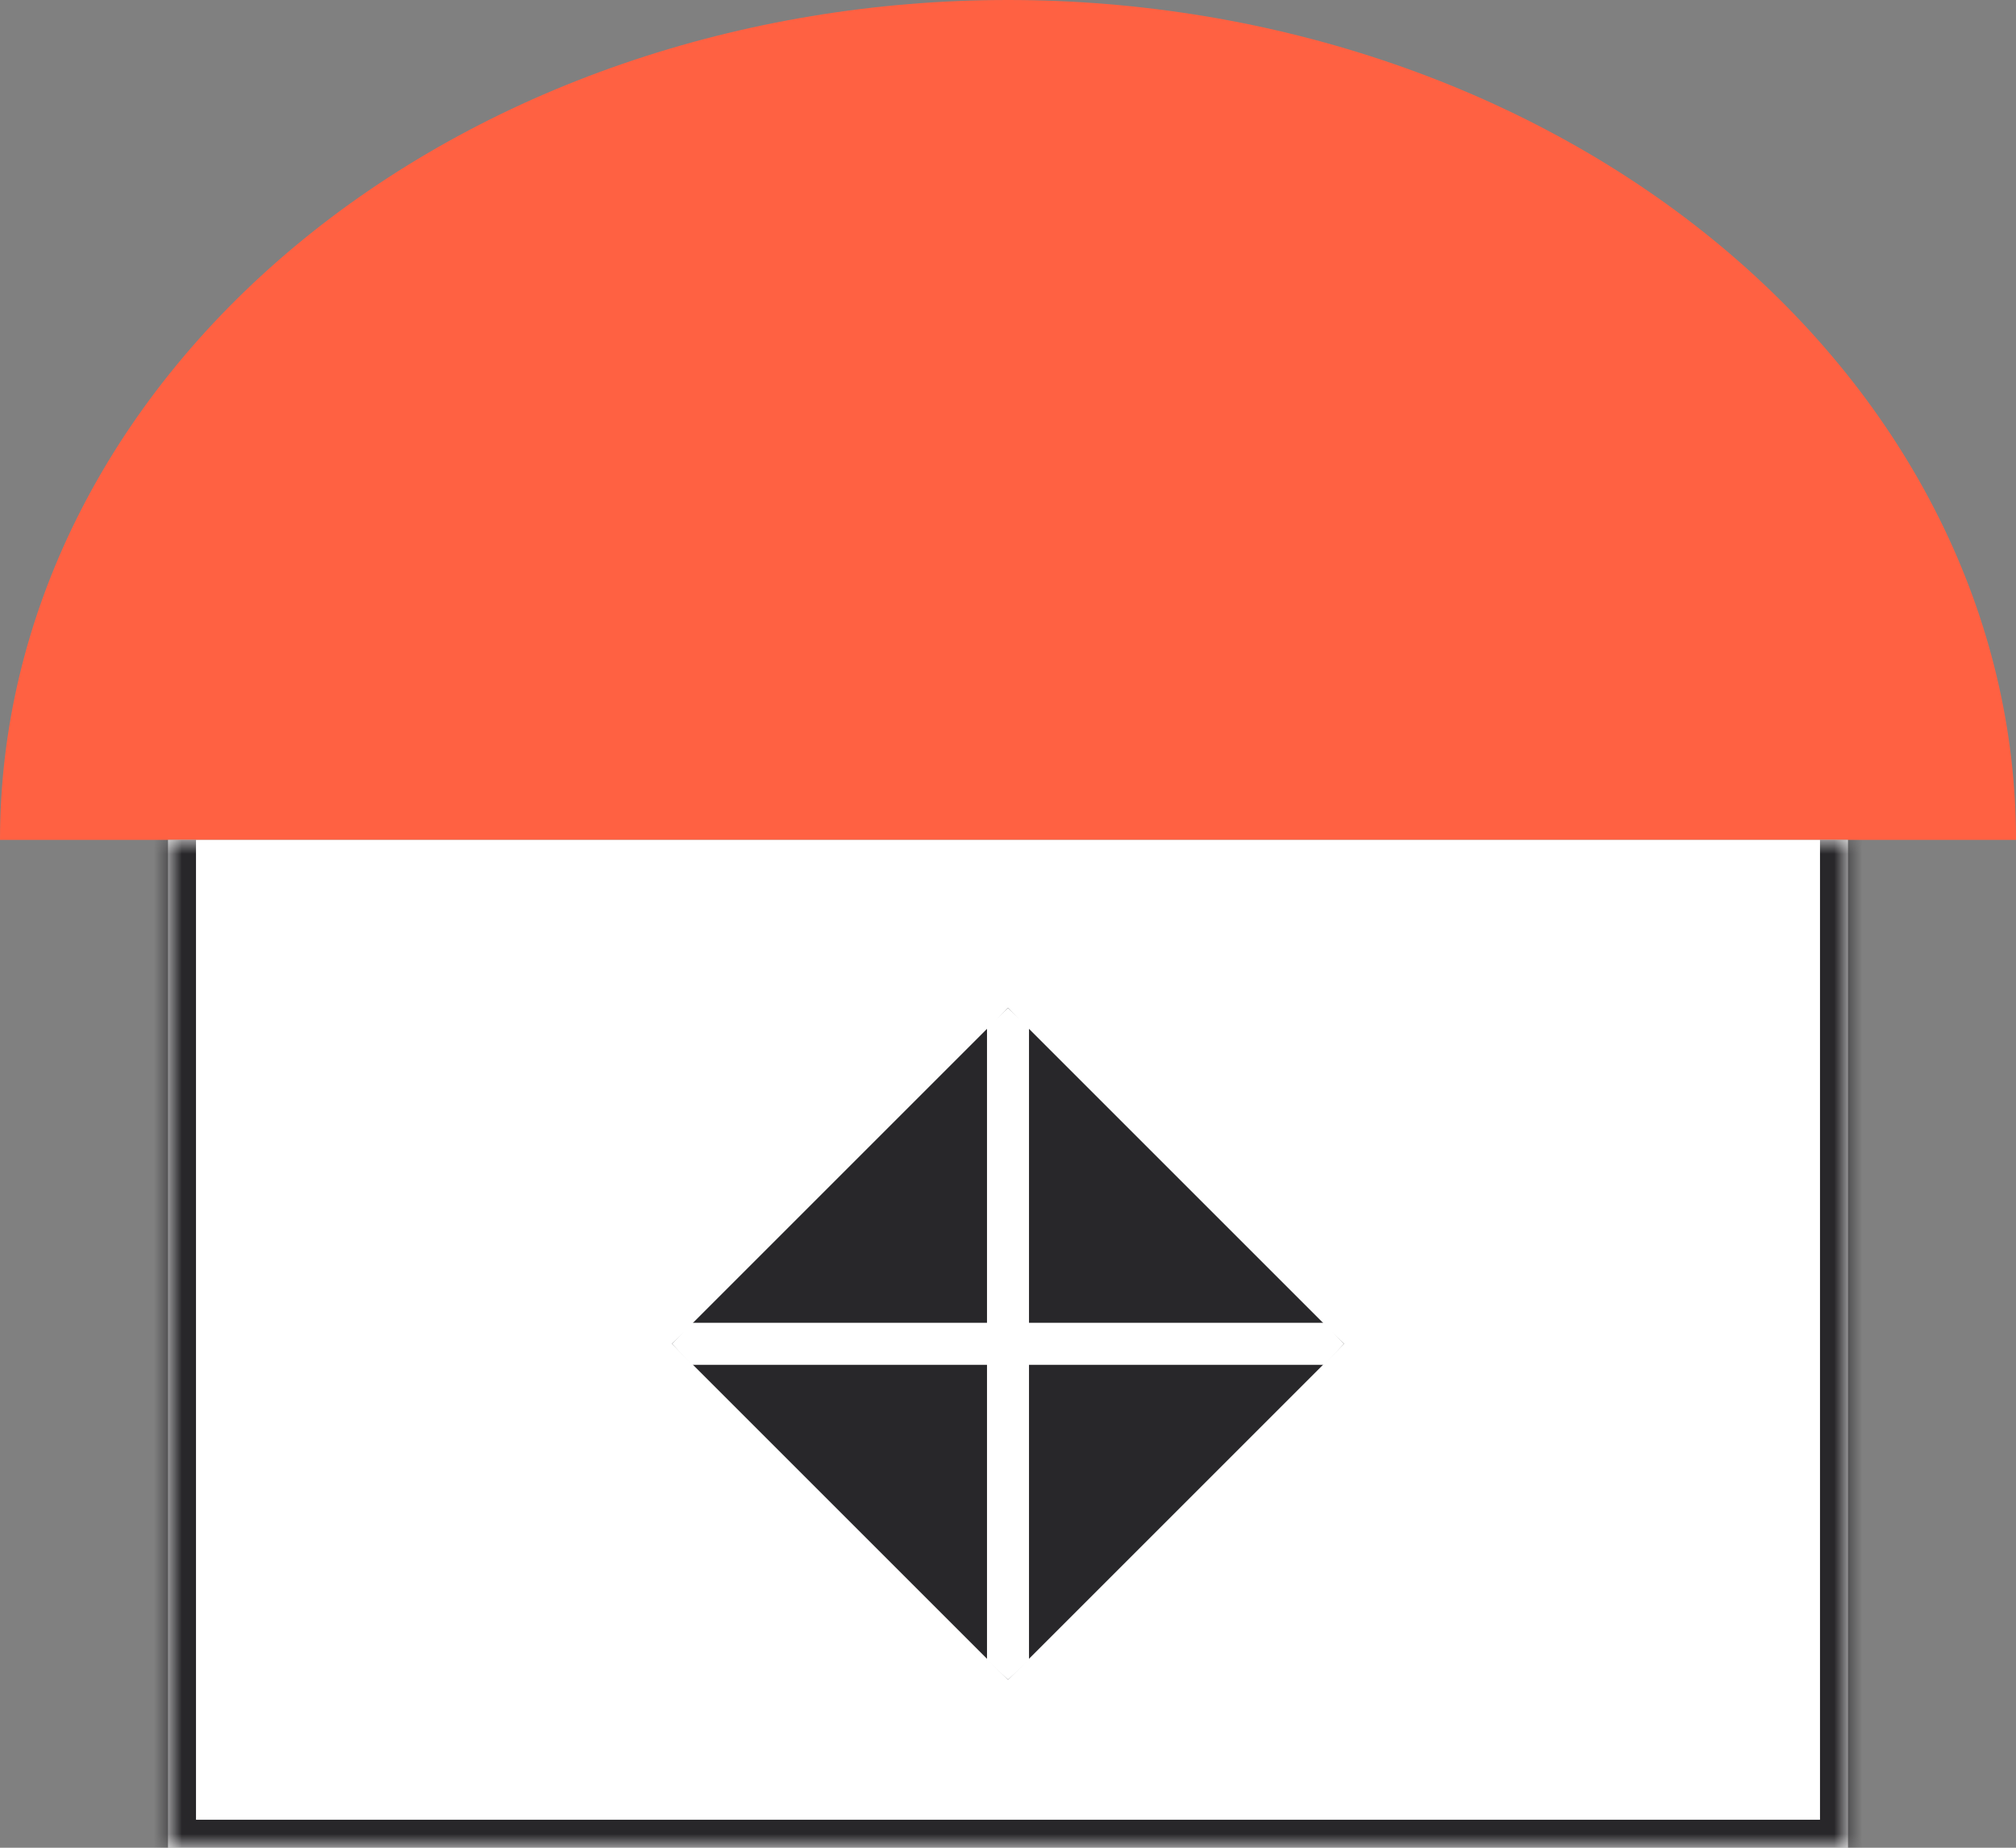
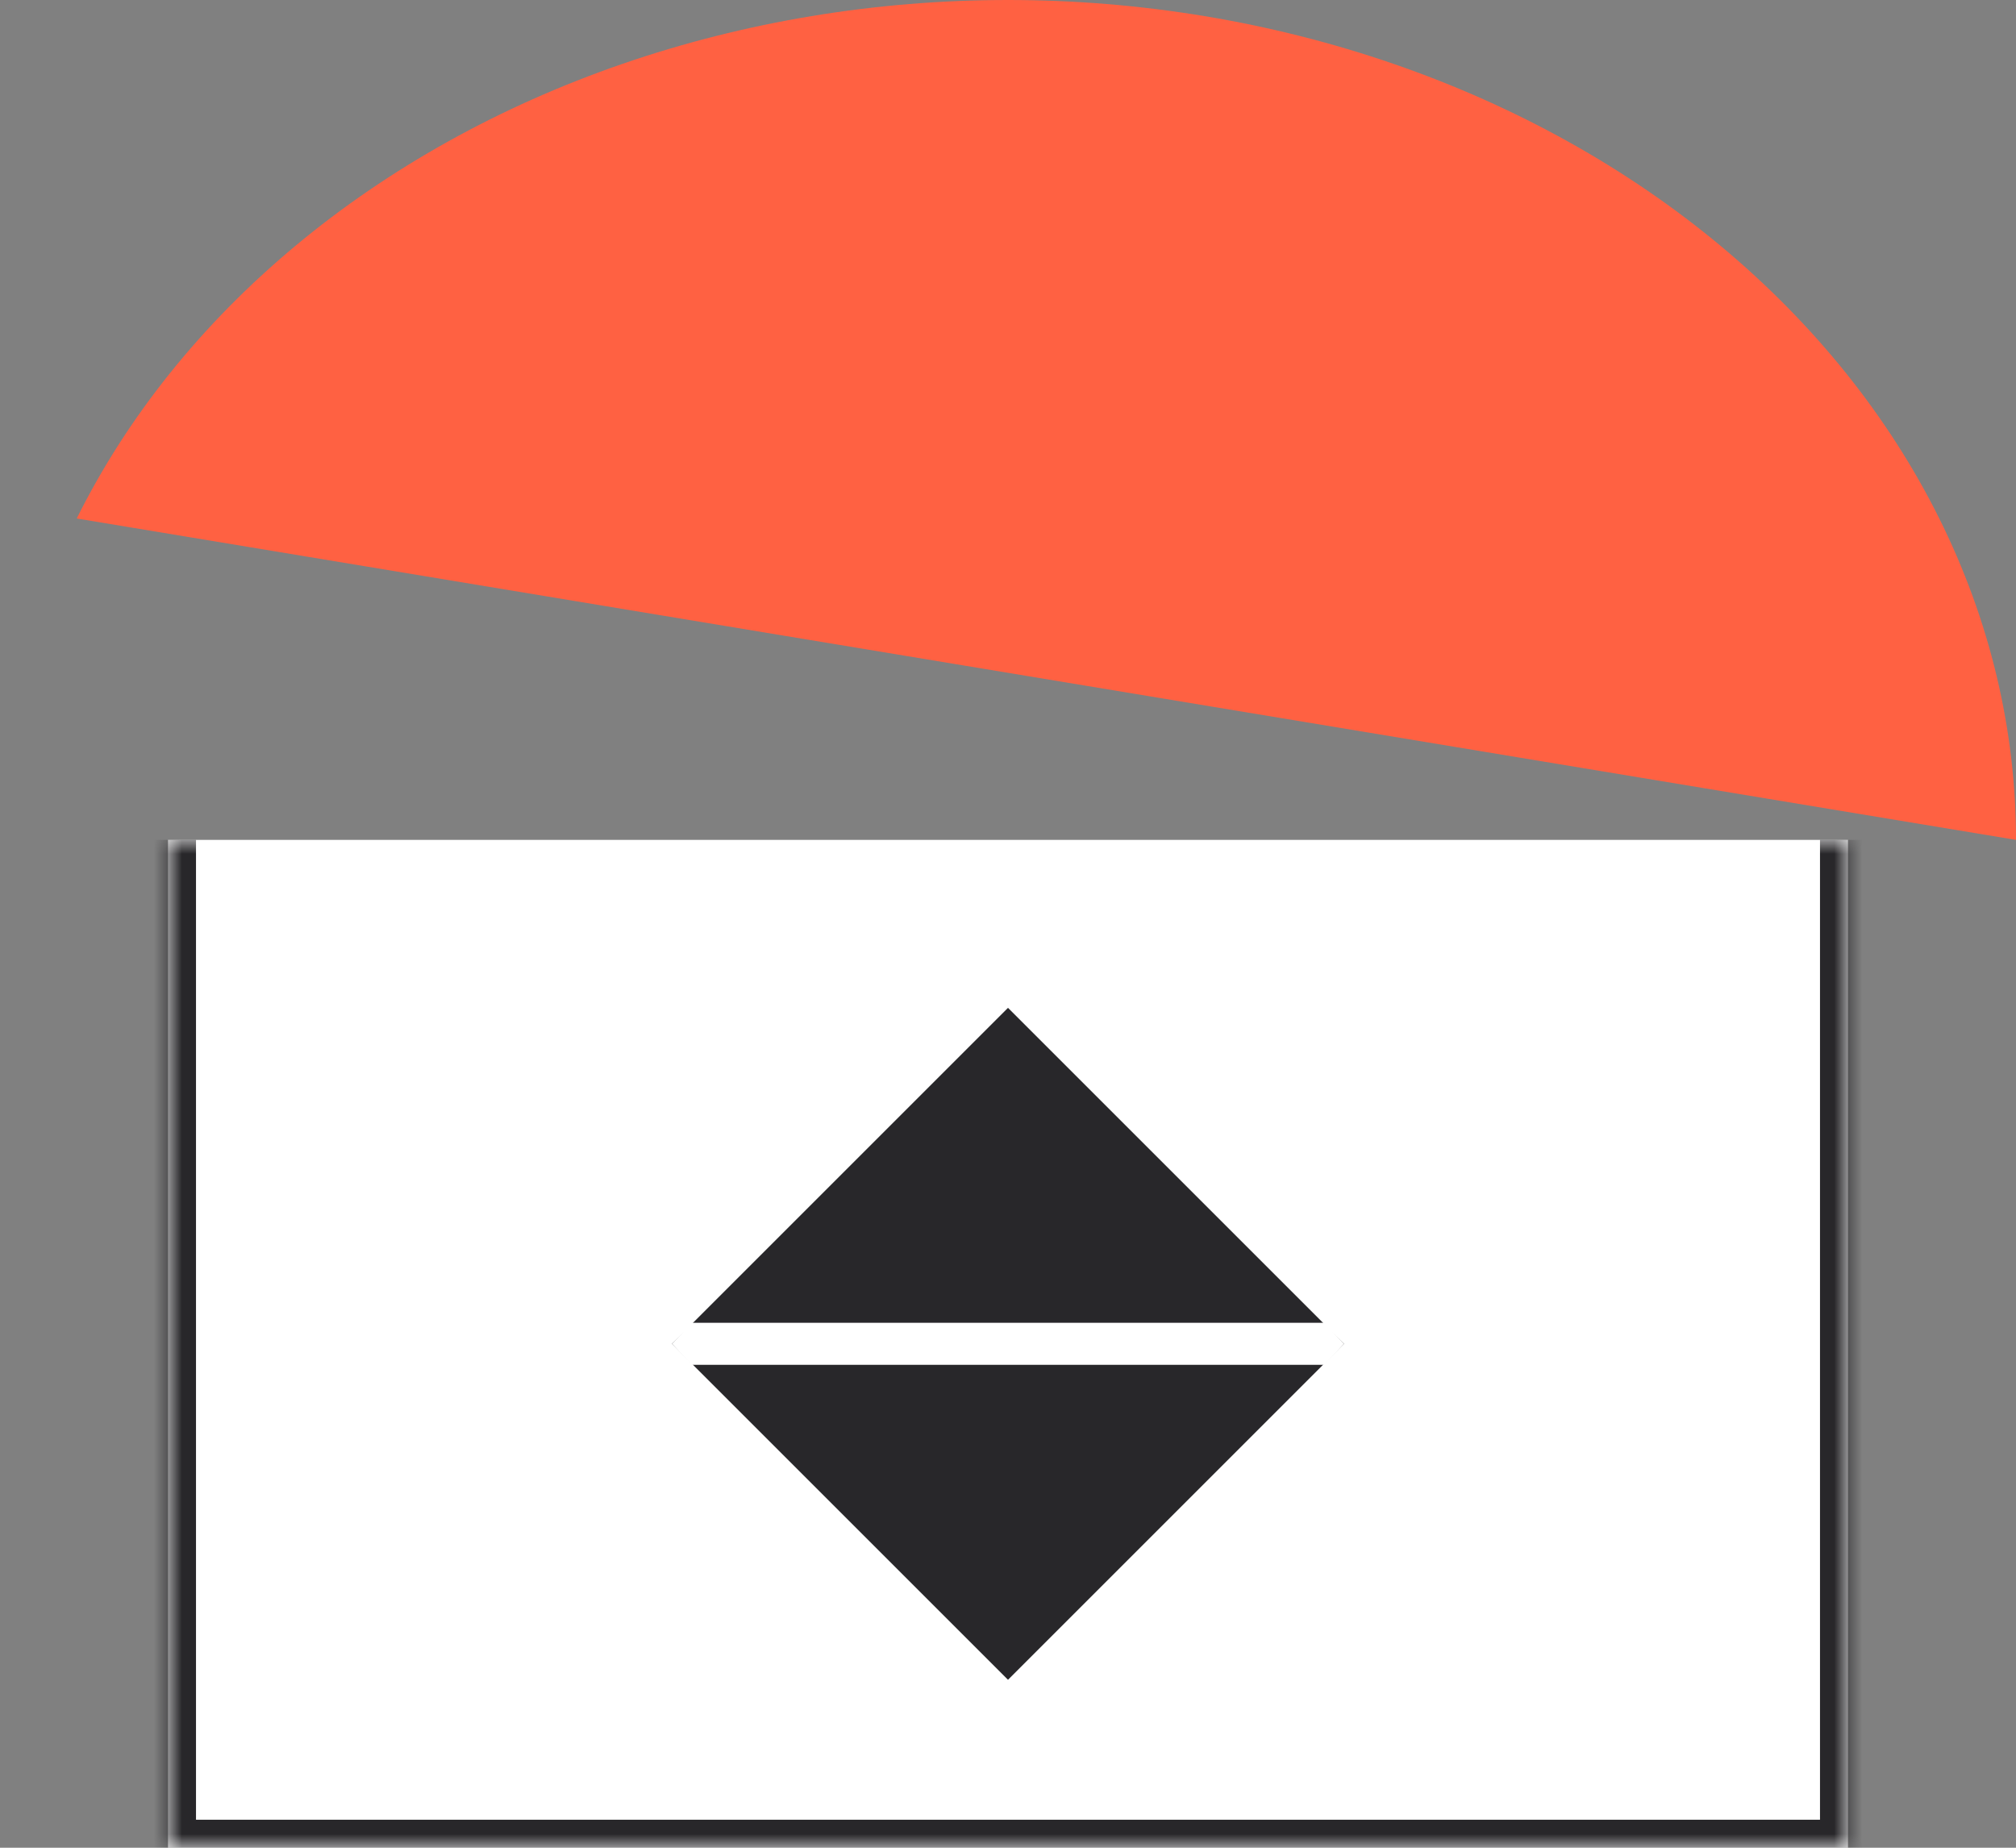
<svg xmlns="http://www.w3.org/2000/svg" width="72" height="66" viewBox="0 0 72 66" fill="none">
  <rect x="0" y="0" width="72" height="66" fill="#808080" stroke="none" />
-   <path d="M72 30C72 26.06 71.069 22.159 69.26 18.52C67.451 14.88 64.799 11.573 61.456 8.787C58.113 6.001 54.144 3.791 49.777 2.284C45.409 0.776 40.728 -1.72208e-07 36 0C31.272 1.72208e-07 26.591 0.776 22.223 2.284C17.856 3.791 13.887 6.001 10.544 8.787C7.201 11.573 4.55 14.88 2.74 18.52C0.931 22.159 -4.13299e-07 26.06 0 30L72 30Z" fill="#FF6142" />
+   <path d="M72 30C72 26.06 71.069 22.159 69.26 18.52C67.451 14.88 64.799 11.573 61.456 8.787C58.113 6.001 54.144 3.791 49.777 2.284C45.409 0.776 40.728 -1.72208e-07 36 0C31.272 1.72208e-07 26.591 0.776 22.223 2.284C17.856 3.791 13.887 6.001 10.544 8.787C7.201 11.573 4.55 14.88 2.74 18.52L72 30Z" fill="#FF6142" />
  <mask id="path-2-inside-1_742_6768" fill="white">
    <path d="M6 30H66V66H6V30Z" />
  </mask>
  <path d="M6 30H66V66H6V30Z" fill="white" />
  <path d="M66 66V67H67V66H66ZM6 66H5V67H6V66ZM66 30H65V66H66H67V30H66ZM66 66V65H6V66V67H66V66ZM6 66H7V30H6H5V66H6Z" fill="#28272A" mask="url(#path-2-inside-1_742_6768)" />
  <rect x="36" y="36" width="16.971" height="16.971" transform="rotate(45 36 36)" fill="#28272A" />
-   <path d="M36.75 59.294L36 60L35.25 59.294L35.25 36.706L36 36L36.75 36.706L36.75 59.294Z" fill="white" />
  <path d="M24.706 48.75L24 48L24.706 47.25L47.294 47.25L48 48L47.294 48.75L24.706 48.75Z" fill="white" />
</svg>